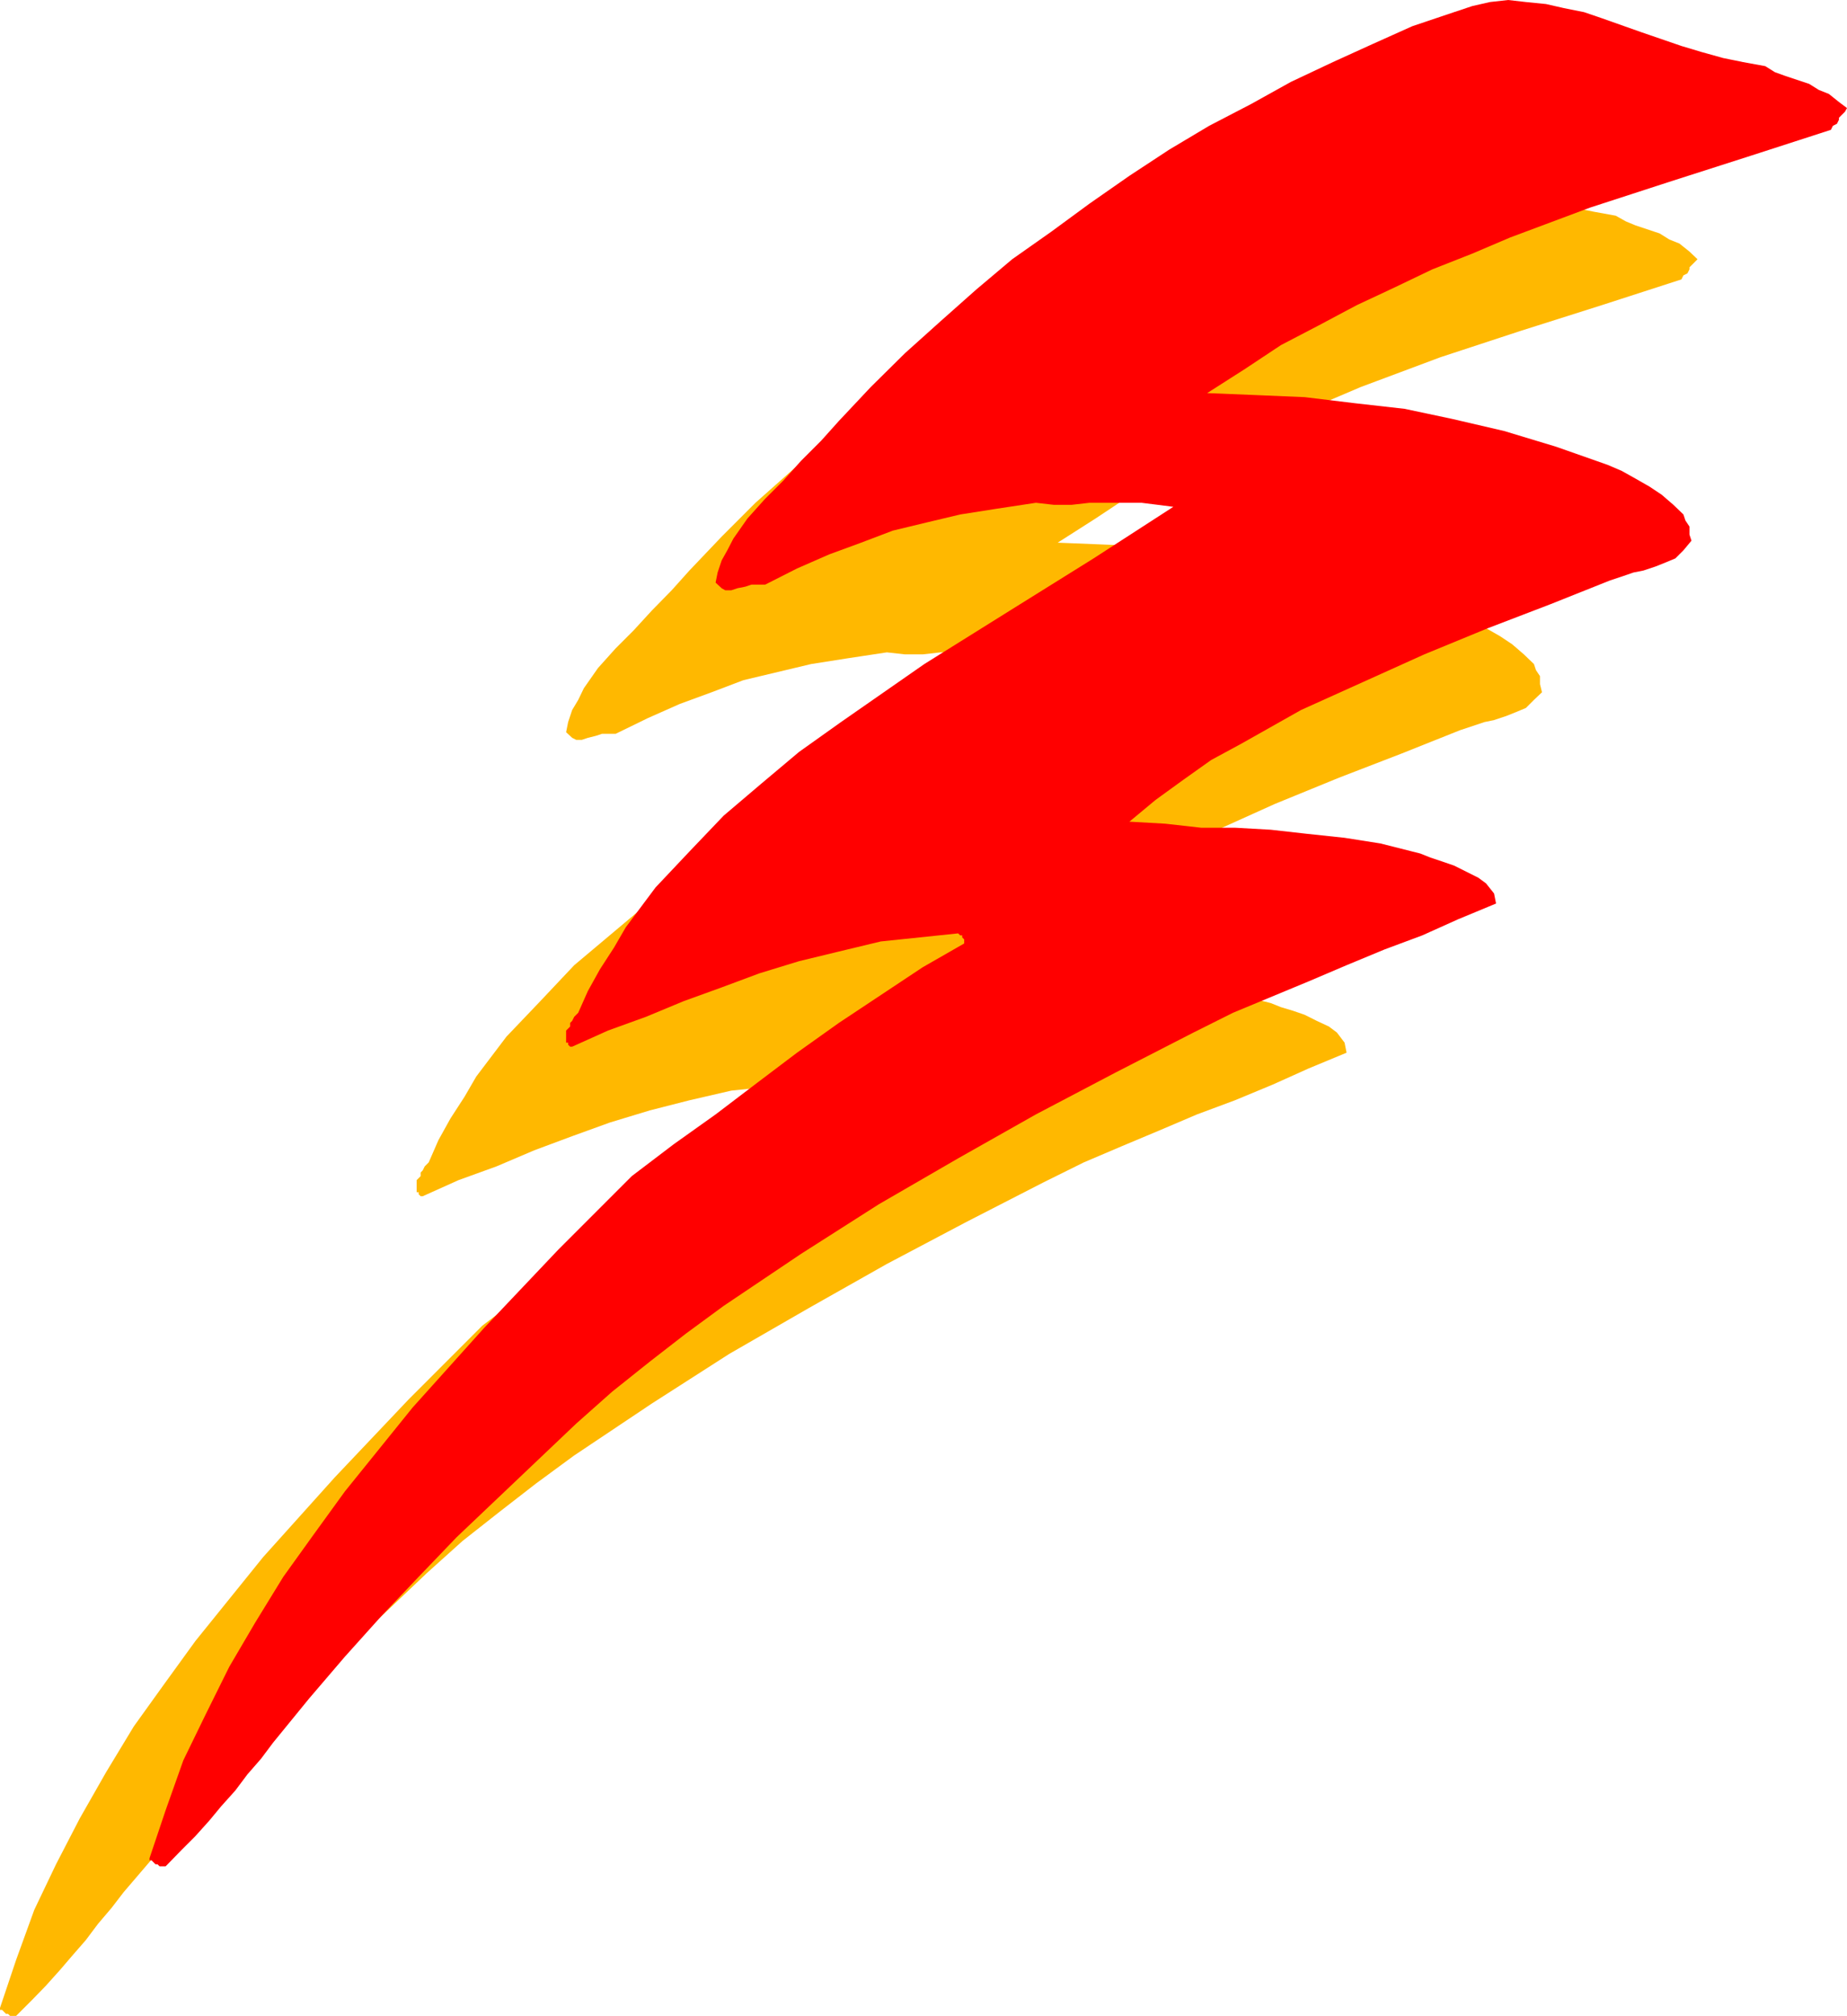
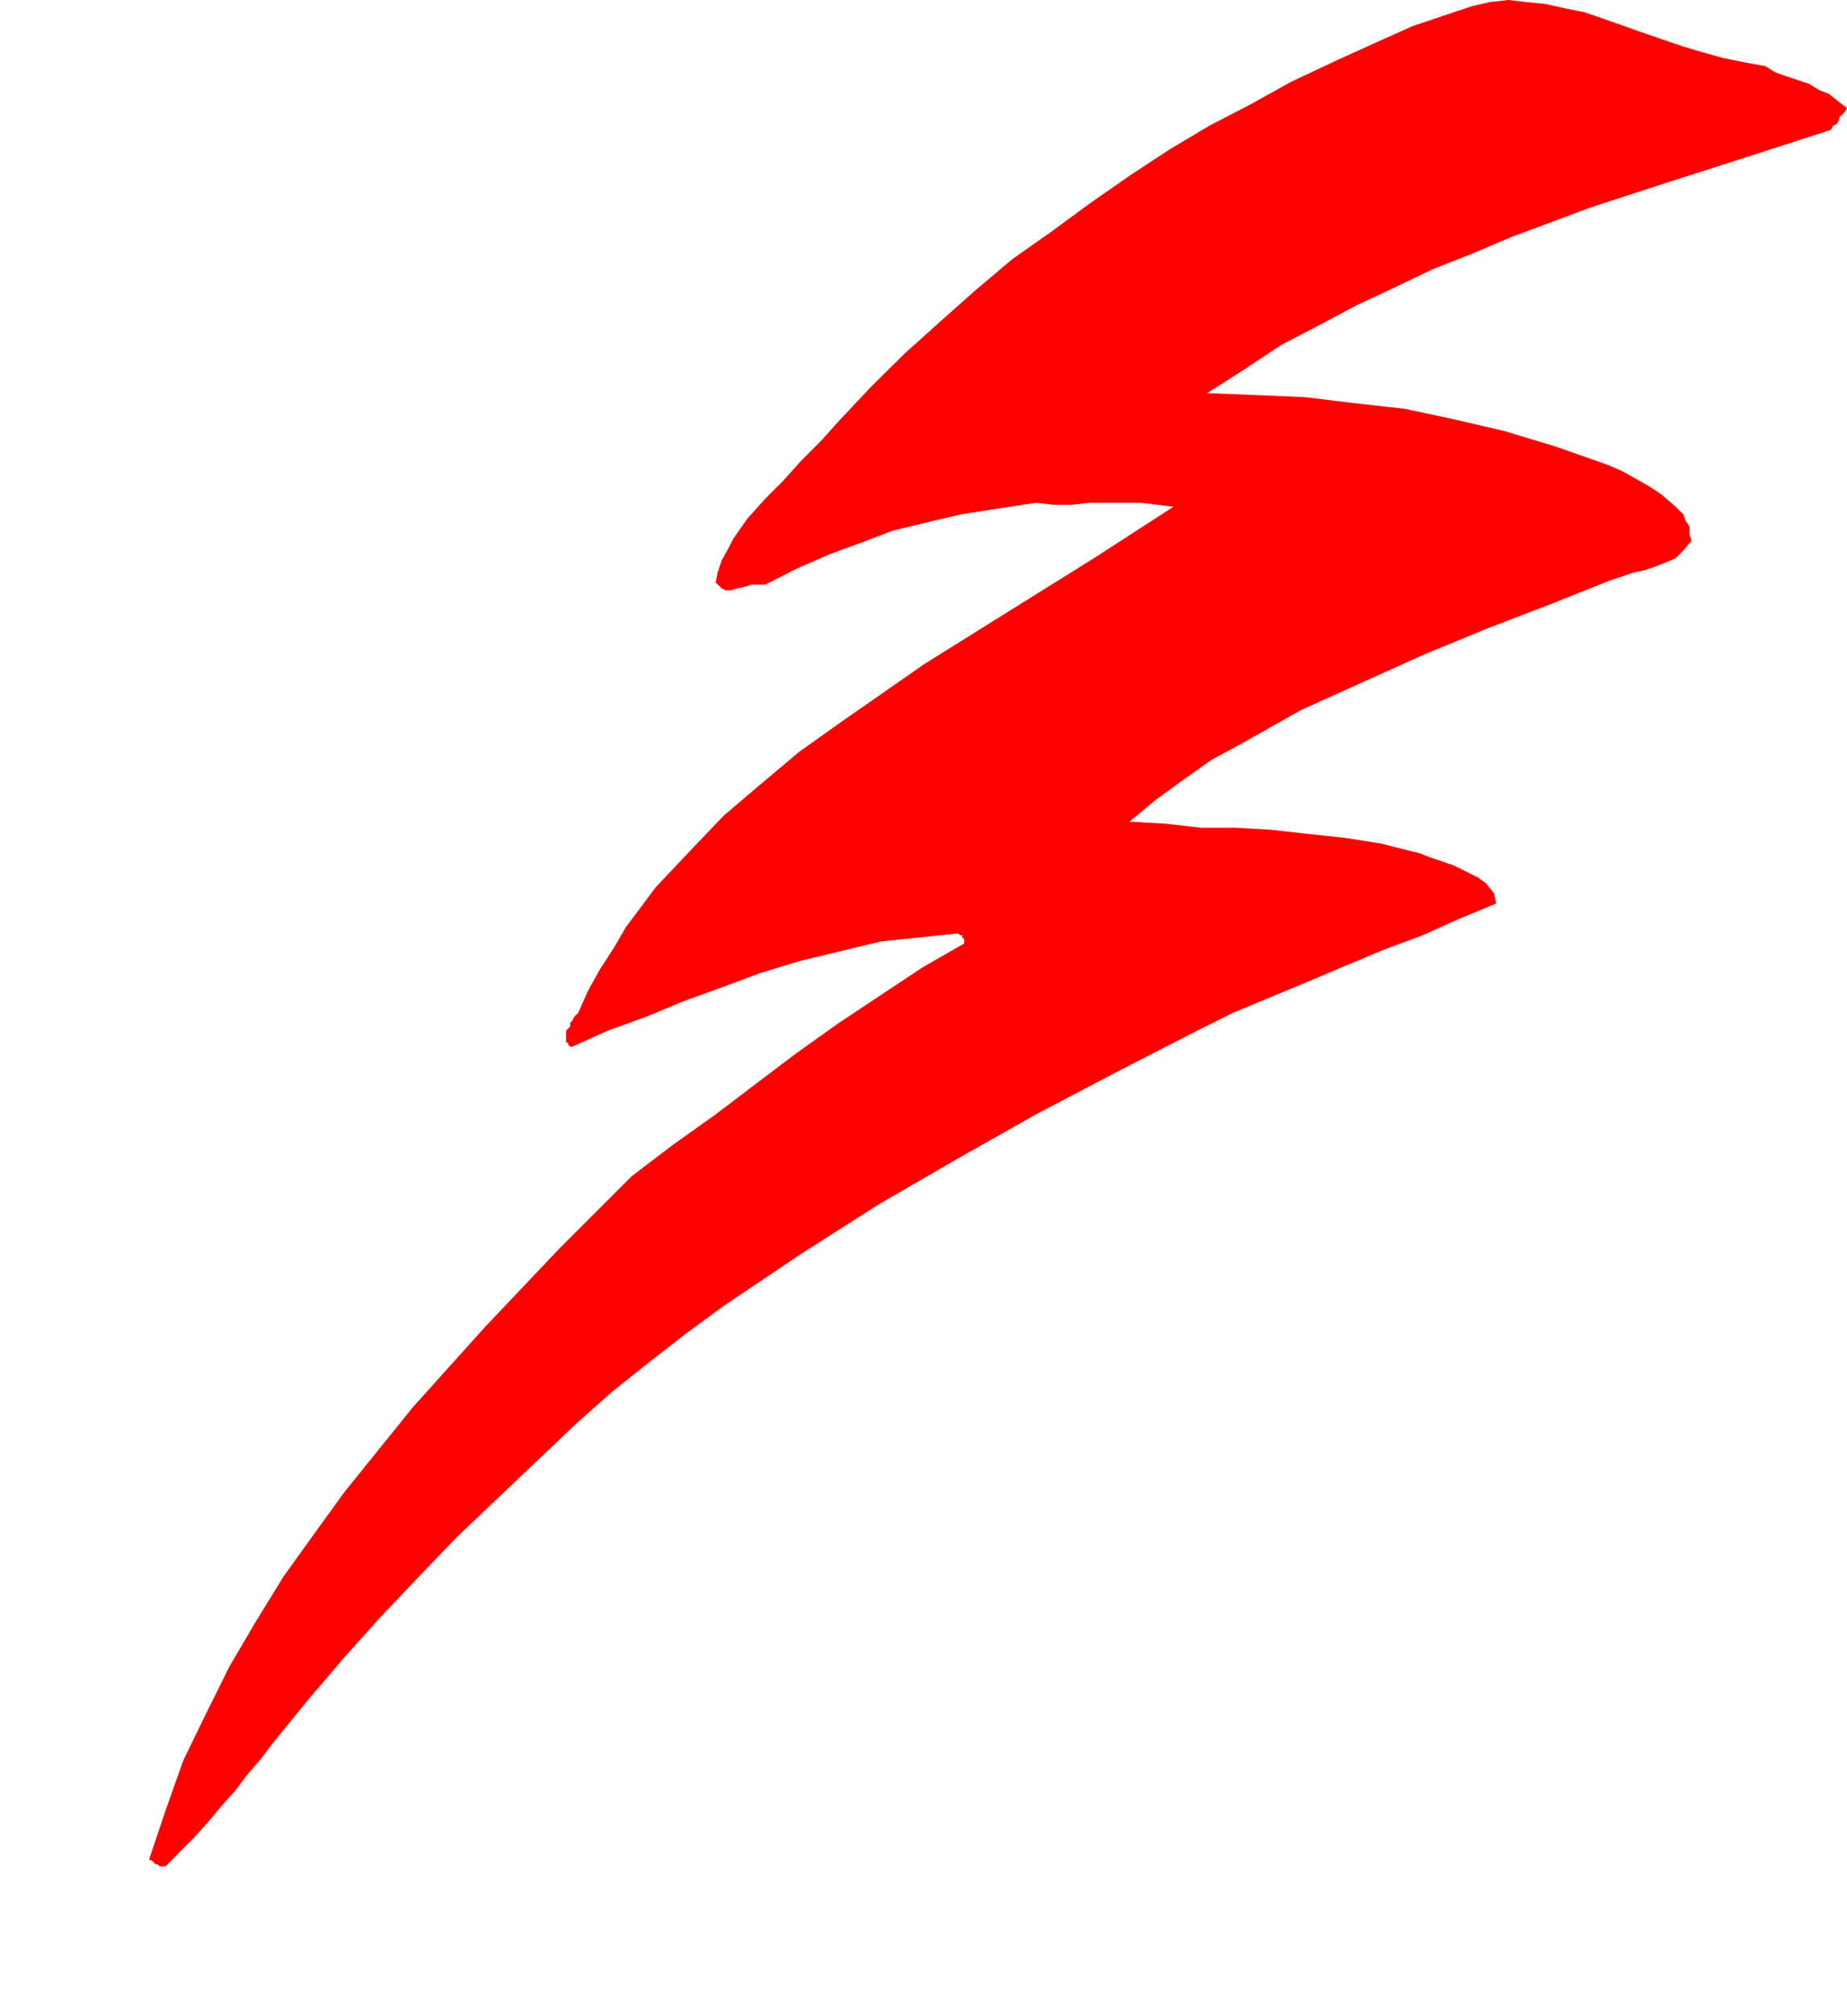
<svg xmlns="http://www.w3.org/2000/svg" height="480" viewBox="0 0 330.048 360" width="440.064">
-   <path style="fill:#ffb800" d="m132.974 599.865.36.36.36.36h.36l.36.36h1.08l.36-.36 2.52-2.52 2.448-2.52 2.52-2.808 2.16-2.52 2.448-2.808 2.16-2.88 2.448-2.88 2.16-2.808 6.408-7.488 6.408-7.848 6.408-7.128 6.768-7.128 6.768-7.128 7.128-6.696 7.128-6.768 7.128-6.768 6.408-5.76 6.768-5.328 6.408-4.968 6.768-4.968 13.896-9.288 13.824-8.856 14.256-8.208 13.896-7.848 14.184-7.488 13.896-7.128 7.128-3.528 6.768-2.88 6.696-2.808 6.768-2.88 6.768-2.52 6.768-2.808 6.408-2.88 6.768-2.808-.36-1.8-1.368-1.8-1.44-1.08-2.16-1.008-2.16-1.08-2.088-.72-2.16-.648-1.8-.72-7.056-1.8-6.48-1.008-6.696-.72-6.408-.72-6.408-.36h-6.12l-6.408-.36-6.408-.72 4.68-3.888 4.968-3.6 4.968-3.528 5.328-2.88 10.728-6.048 11.016-4.968 11.016-4.968 11.448-4.68 11.016-4.248 10.656-4.248 2.16-.72 2.16-.72 1.728-.36 2.16-.72 1.8-.72 1.728-.72 1.44-1.44 1.44-1.368-.36-1.44v-1.44l-.72-1.08-.36-1.08-1.8-1.728-2.088-1.8-2.16-1.44-2.52-1.44-2.448-1.008-2.52-1.44-9.216-3.24-9.288-2.808-9.216-2.16-8.568-1.8-8.928-1.08-8.856-1.008-8.568-.36-8.928-.36 6.768-4.32 6.408-4.248 6.768-3.528 6.768-3.6 6.768-3.168 6.768-3.24 7.128-2.808 6.768-2.88 14.256-5.328 14.256-4.68 14.544-4.608 14.256-4.608.36-.72.72-.36.36-.72v-.36l.36-.36.36-.36.36-.36.36-.36-1.44-1.368-1.8-1.44-1.8-.72-1.728-1.08-2.16-.72-2.16-.72-1.728-.72-1.8-1.008-3.96-.72-3.528-.72-3.888-1.08-3.6-1.08-7.128-2.448-7.128-2.52-3.168-1.08-3.6-.72-3.168-.72-3.6-.36-3.168-.36-3.24.36-3.168.72-3.24 1.08-7.416 2.52-7.128 3.168-7.128 3.24-7.488 3.528-7.128 3.96-7.488 3.888-7.128 4.248-7.128 4.68-7.056 4.968-6.696 4.968-7.128 4.968-6.408 5.4-6.408 5.688-6.408 5.688-6.048 6.048-5.76 6.048-3.168 3.528-3.528 3.6-3.24 3.528-3.24 3.24-3.168 3.528-2.52 3.6-1.008 2.088-1.08 1.8-.72 2.16-.36 1.8 1.08 1.008.72.36h1.008l1.08-.36 1.44-.36 1.08-.36h2.448l5.76-2.808 5.688-2.52 5.688-2.088 5.688-2.16 6.048-1.44 6.048-1.44 6.408-1.008 7.128-1.08 3.24.36h3.168l3.168-.36h9.216l2.88.36 2.808.36-14.256 9.216-14.832 9.288-15.336 9.576-14.976 10.368-7.416 5.328-6.768 5.688-6.768 5.688-6.048 6.408-6.048 6.336-5.4 7.128-2.088 3.6-2.52 3.888-2.16 3.888-1.728 3.96-.72.72-.36.72-.36.36v.648l-.36.36-.36.36v2.16h.36v.36l.36.36h.36l6.408-2.88 6.768-2.448 6.768-2.88 6.768-2.52 6.768-2.448 7.128-2.16 7.056-1.8 7.488-1.728 13.896-1.44.36.36h.36v.36l.36.36v.72l-7.488 4.248-7.488 4.968-7.488 5.04-7.416 5.328-7.128 5.328-7.488 5.688-7.488 5.328-7.488 5.688-13.176 13.176-13.176 13.896-6.408 7.128-6.408 7.128-6.048 7.488-6.048 7.488-5.688 7.848-5.328 7.416-4.968 8.208-4.68 8.208-4.248 8.208-3.888 8.136-3.24 8.928-2.88 8.568v.36h.36z" transform="translate(-132.614 -240.945)" />
  <path style="fill:red" d="m159.686 573.153.36.36.36.36h.36l.36.36h1.08l.36-.36 2.448-2.52 2.52-2.52 2.52-2.808 2.088-2.52 2.52-2.808 2.16-2.88 2.448-2.808 2.16-2.88 6.408-7.848 6.408-7.488 6.408-7.128 6.768-7.128 6.768-7.056 7.128-6.768 7.128-6.768 7.128-6.768 6.408-5.688 6.768-5.4 6.408-4.968 6.768-4.968 13.824-9.288 13.896-8.856 14.184-8.208 13.896-7.848 14.256-7.488 13.896-7.128 7.056-3.528 6.768-2.808 6.768-2.808 6.768-2.88 6.768-2.808 6.768-2.52 6.408-2.88 6.768-2.808-.36-1.8-1.44-1.8-1.368-1.008-2.16-1.08-2.16-1.08-2.088-.72-2.16-.72-1.8-.72-7.128-1.8-6.408-1.008-6.768-.72-6.408-.72-6.408-.36h-6.048l-6.408-.72-6.408-.36 4.68-3.888 4.968-3.6 4.968-3.528 5.328-2.88 10.728-6.048 11.016-4.968 11.016-4.968 11.376-4.68 11.088-4.248 10.656-4.248 2.16-.72 2.088-.72 1.8-.36 2.16-.72 1.8-.72 1.728-.72 1.44-1.44 1.44-1.728-.36-1.08v-1.44l-.72-1.08-.36-1.08-1.8-1.728-2.088-1.8-2.16-1.44-2.52-1.44-2.448-1.368-2.52-1.08-9.216-3.24-9.288-2.808-9.288-2.16-8.496-1.8-8.928-1.008-8.928-1.08-8.496-.36-8.928-.36 6.768-4.32 6.408-4.248 6.768-3.528 6.768-3.6 6.768-3.168 6.768-3.24 7.128-2.808 6.768-2.88 14.256-5.328 14.184-4.608 14.616-4.68 14.256-4.608.36-.72.72-.36.36-.72v-.36l.36-.36.36-.36.36-.36.36-.648-1.44-1.08-1.8-1.44-1.8-.72-1.728-1.08-2.16-.72-2.16-.72-1.8-.648-1.728-1.08-3.96-.72-3.528-.72-3.888-1.08-3.6-1.08-7.128-2.448-7.128-2.52-3.168-1.08-3.6-.72-3.168-.72-3.6-.36-3.168-.36-3.24.36-3.168.72-3.24 1.08-7.488 2.52-7.056 3.168-7.128 3.24-7.488 3.528-7.128 3.96-7.488 3.888-7.128 4.248-7.128 4.68-7.128 4.968-6.768 4.968-7.056 4.968-6.408 5.4-6.408 5.688-6.336 5.688-6.12 6.048-5.688 6.048-3.168 3.528-3.6 3.6-3.168 3.528-3.24 3.24-3.168 3.528-2.52 3.6-1.08 2.088-1.008 1.8-.72 2.16-.36 1.8 1.08 1.008.648.36h1.08l1.08-.36 1.44-.288 1.08-.36h2.448l5.688-2.88 5.76-2.52 5.688-2.088 5.688-2.16 5.976-1.44 6.048-1.44 6.408-1.008 7.128-1.08 3.168.36h3.24l3.168-.36h9.288l2.88.36 2.808.36-14.256 9.216-14.904 9.288-15.336 9.576-14.904 10.368-7.488 5.328-6.768 5.688-6.696 5.688-6.12 6.408-6.048 6.408-5.328 7.128-2.088 3.6-2.52 3.888-2.16 3.888-1.728 3.888-.72.72-.36.72-.36.36v.648l-.36.36-.36.36v2.16h.36v.36l.36.36h.36l6.408-2.88 6.768-2.448 6.768-2.808 6.768-2.448 6.768-2.52 7.056-2.16 7.128-1.728 7.488-1.8 13.824-1.44.36.36h.36v.36l.36.36v.72l-7.416 4.248-7.488 4.968-7.488 4.968-7.488 5.328-7.056 5.328-7.488 5.688-7.488 5.328-7.488 5.688-13.176 13.176-13.176 13.896-6.408 7.128-6.408 7.128-6.048 7.488-6.048 7.488-5.688 7.848-5.328 7.416-5.04 8.208-4.608 7.848-4.248 8.568-3.96 8.136-3.168 8.928-2.88 8.568v.36h.36z" transform="translate(-132.614 -240.945)" />
</svg>